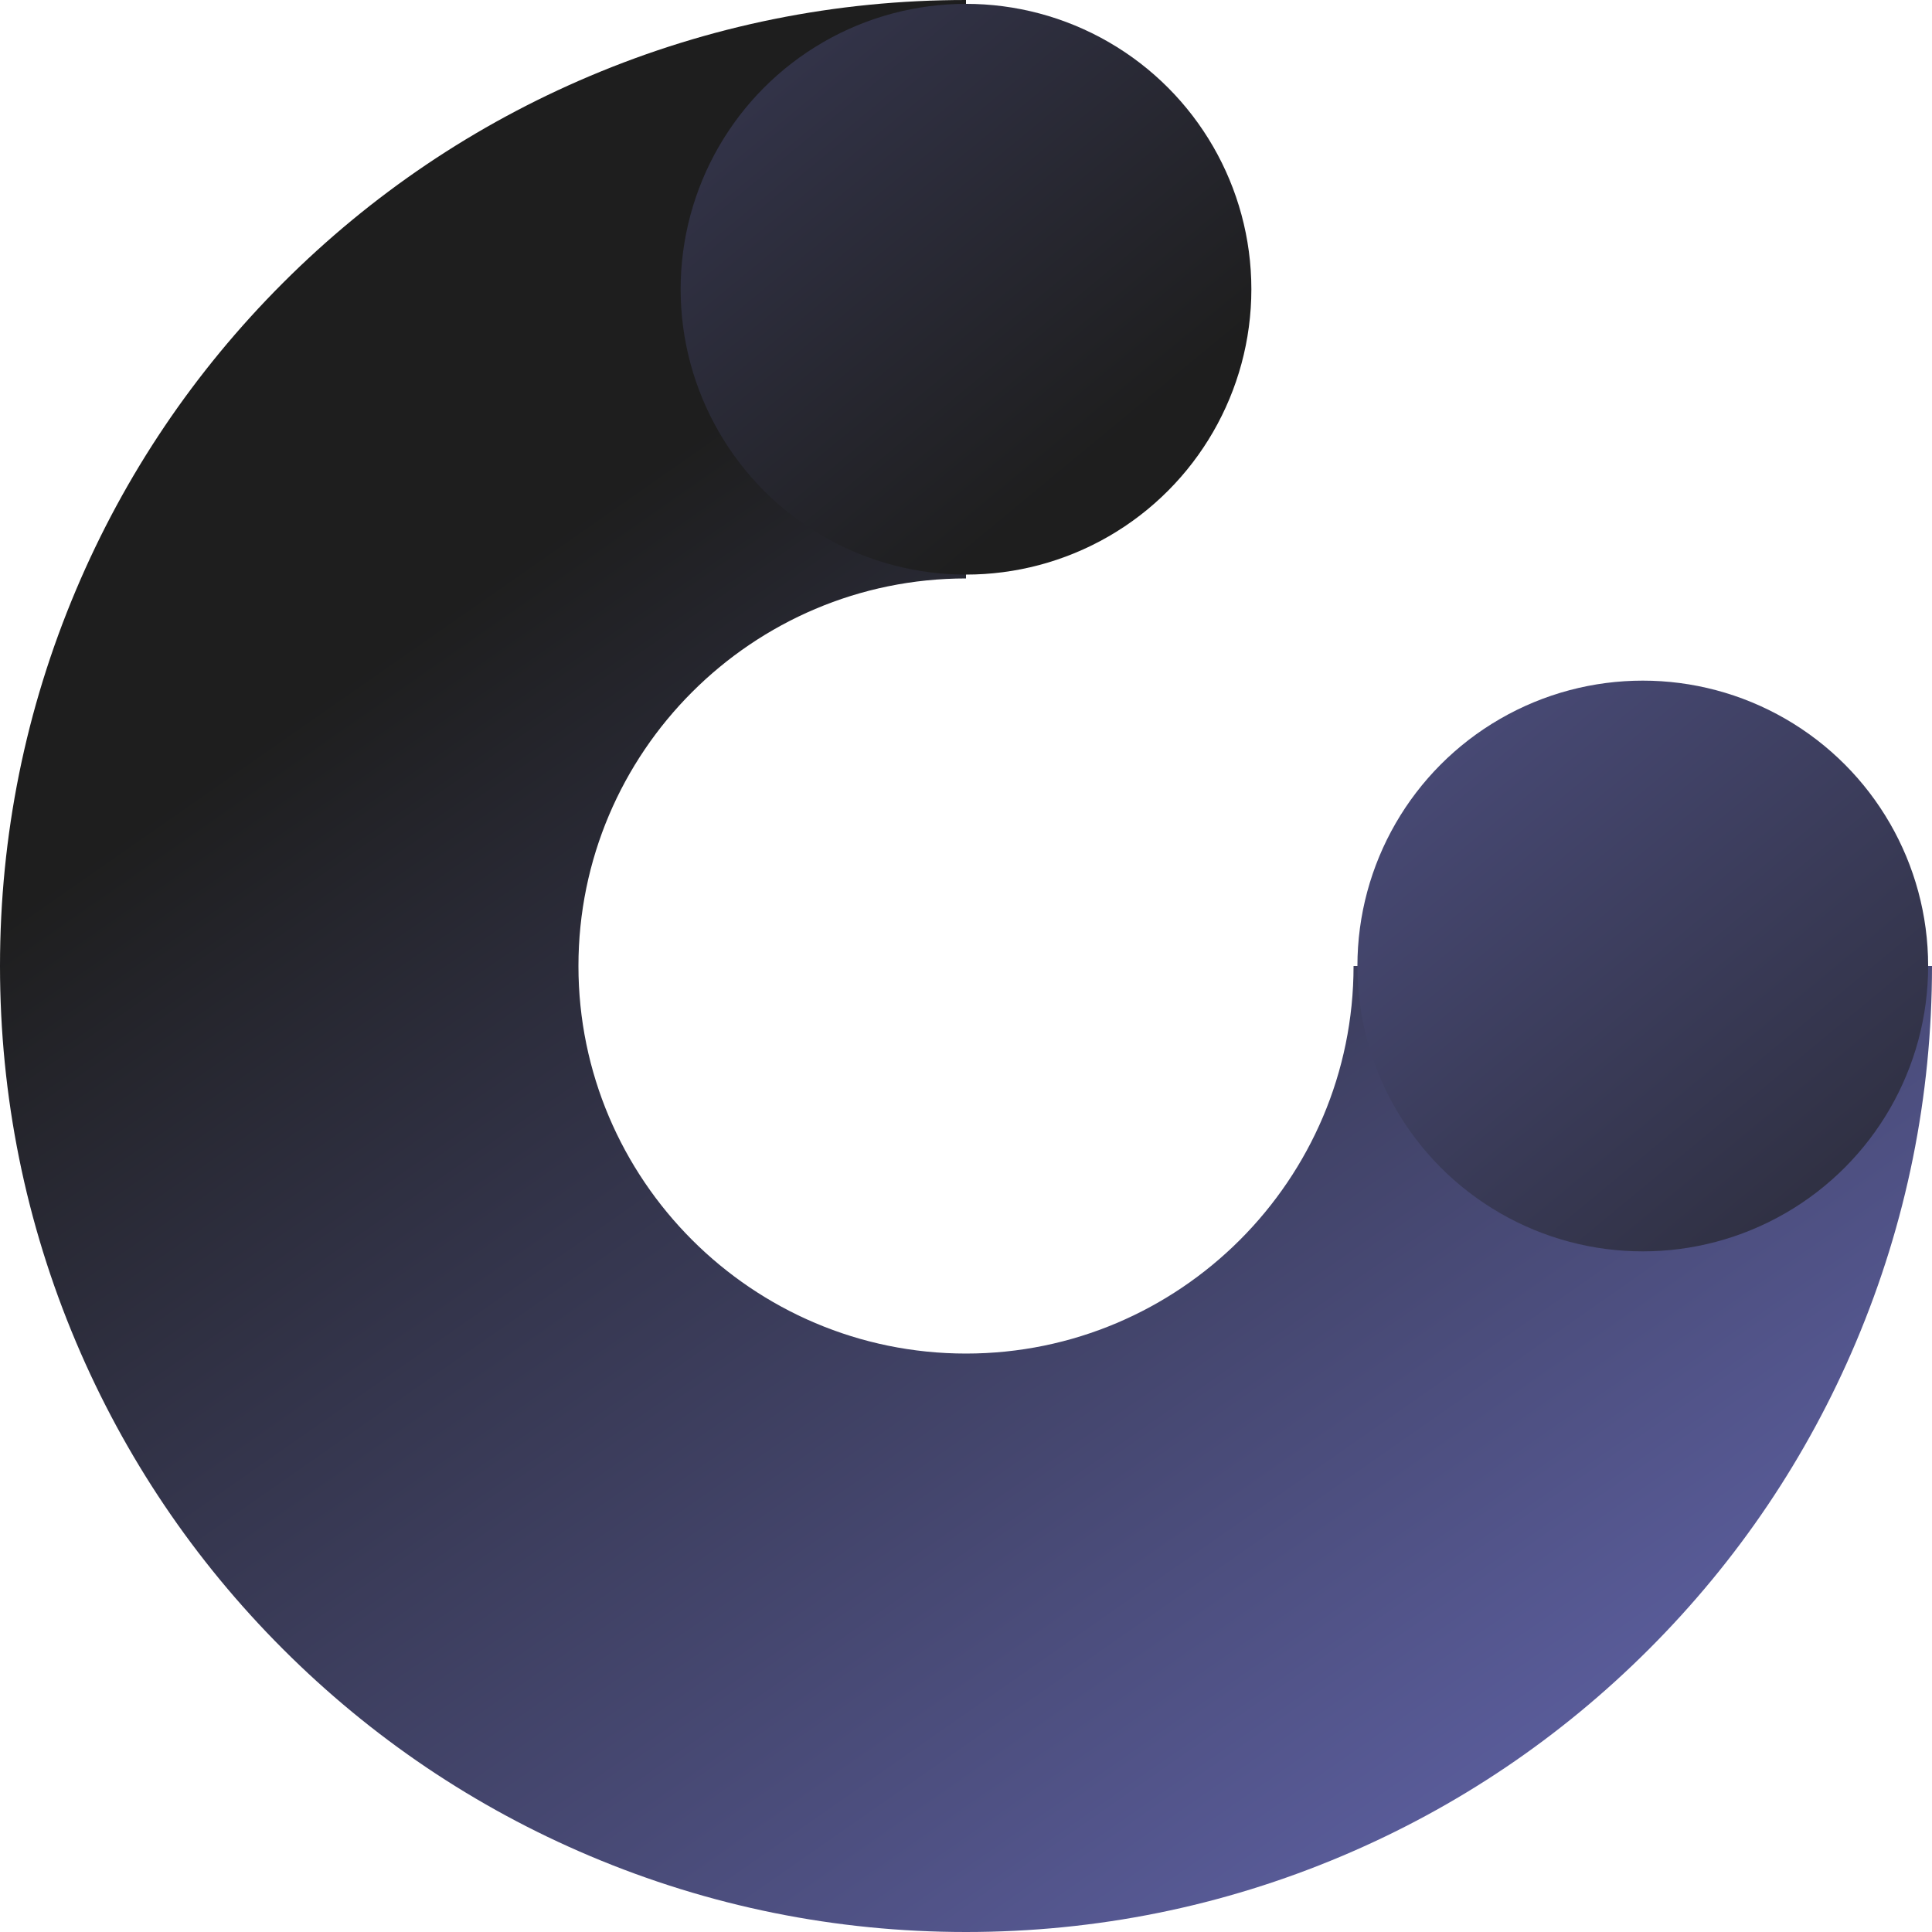
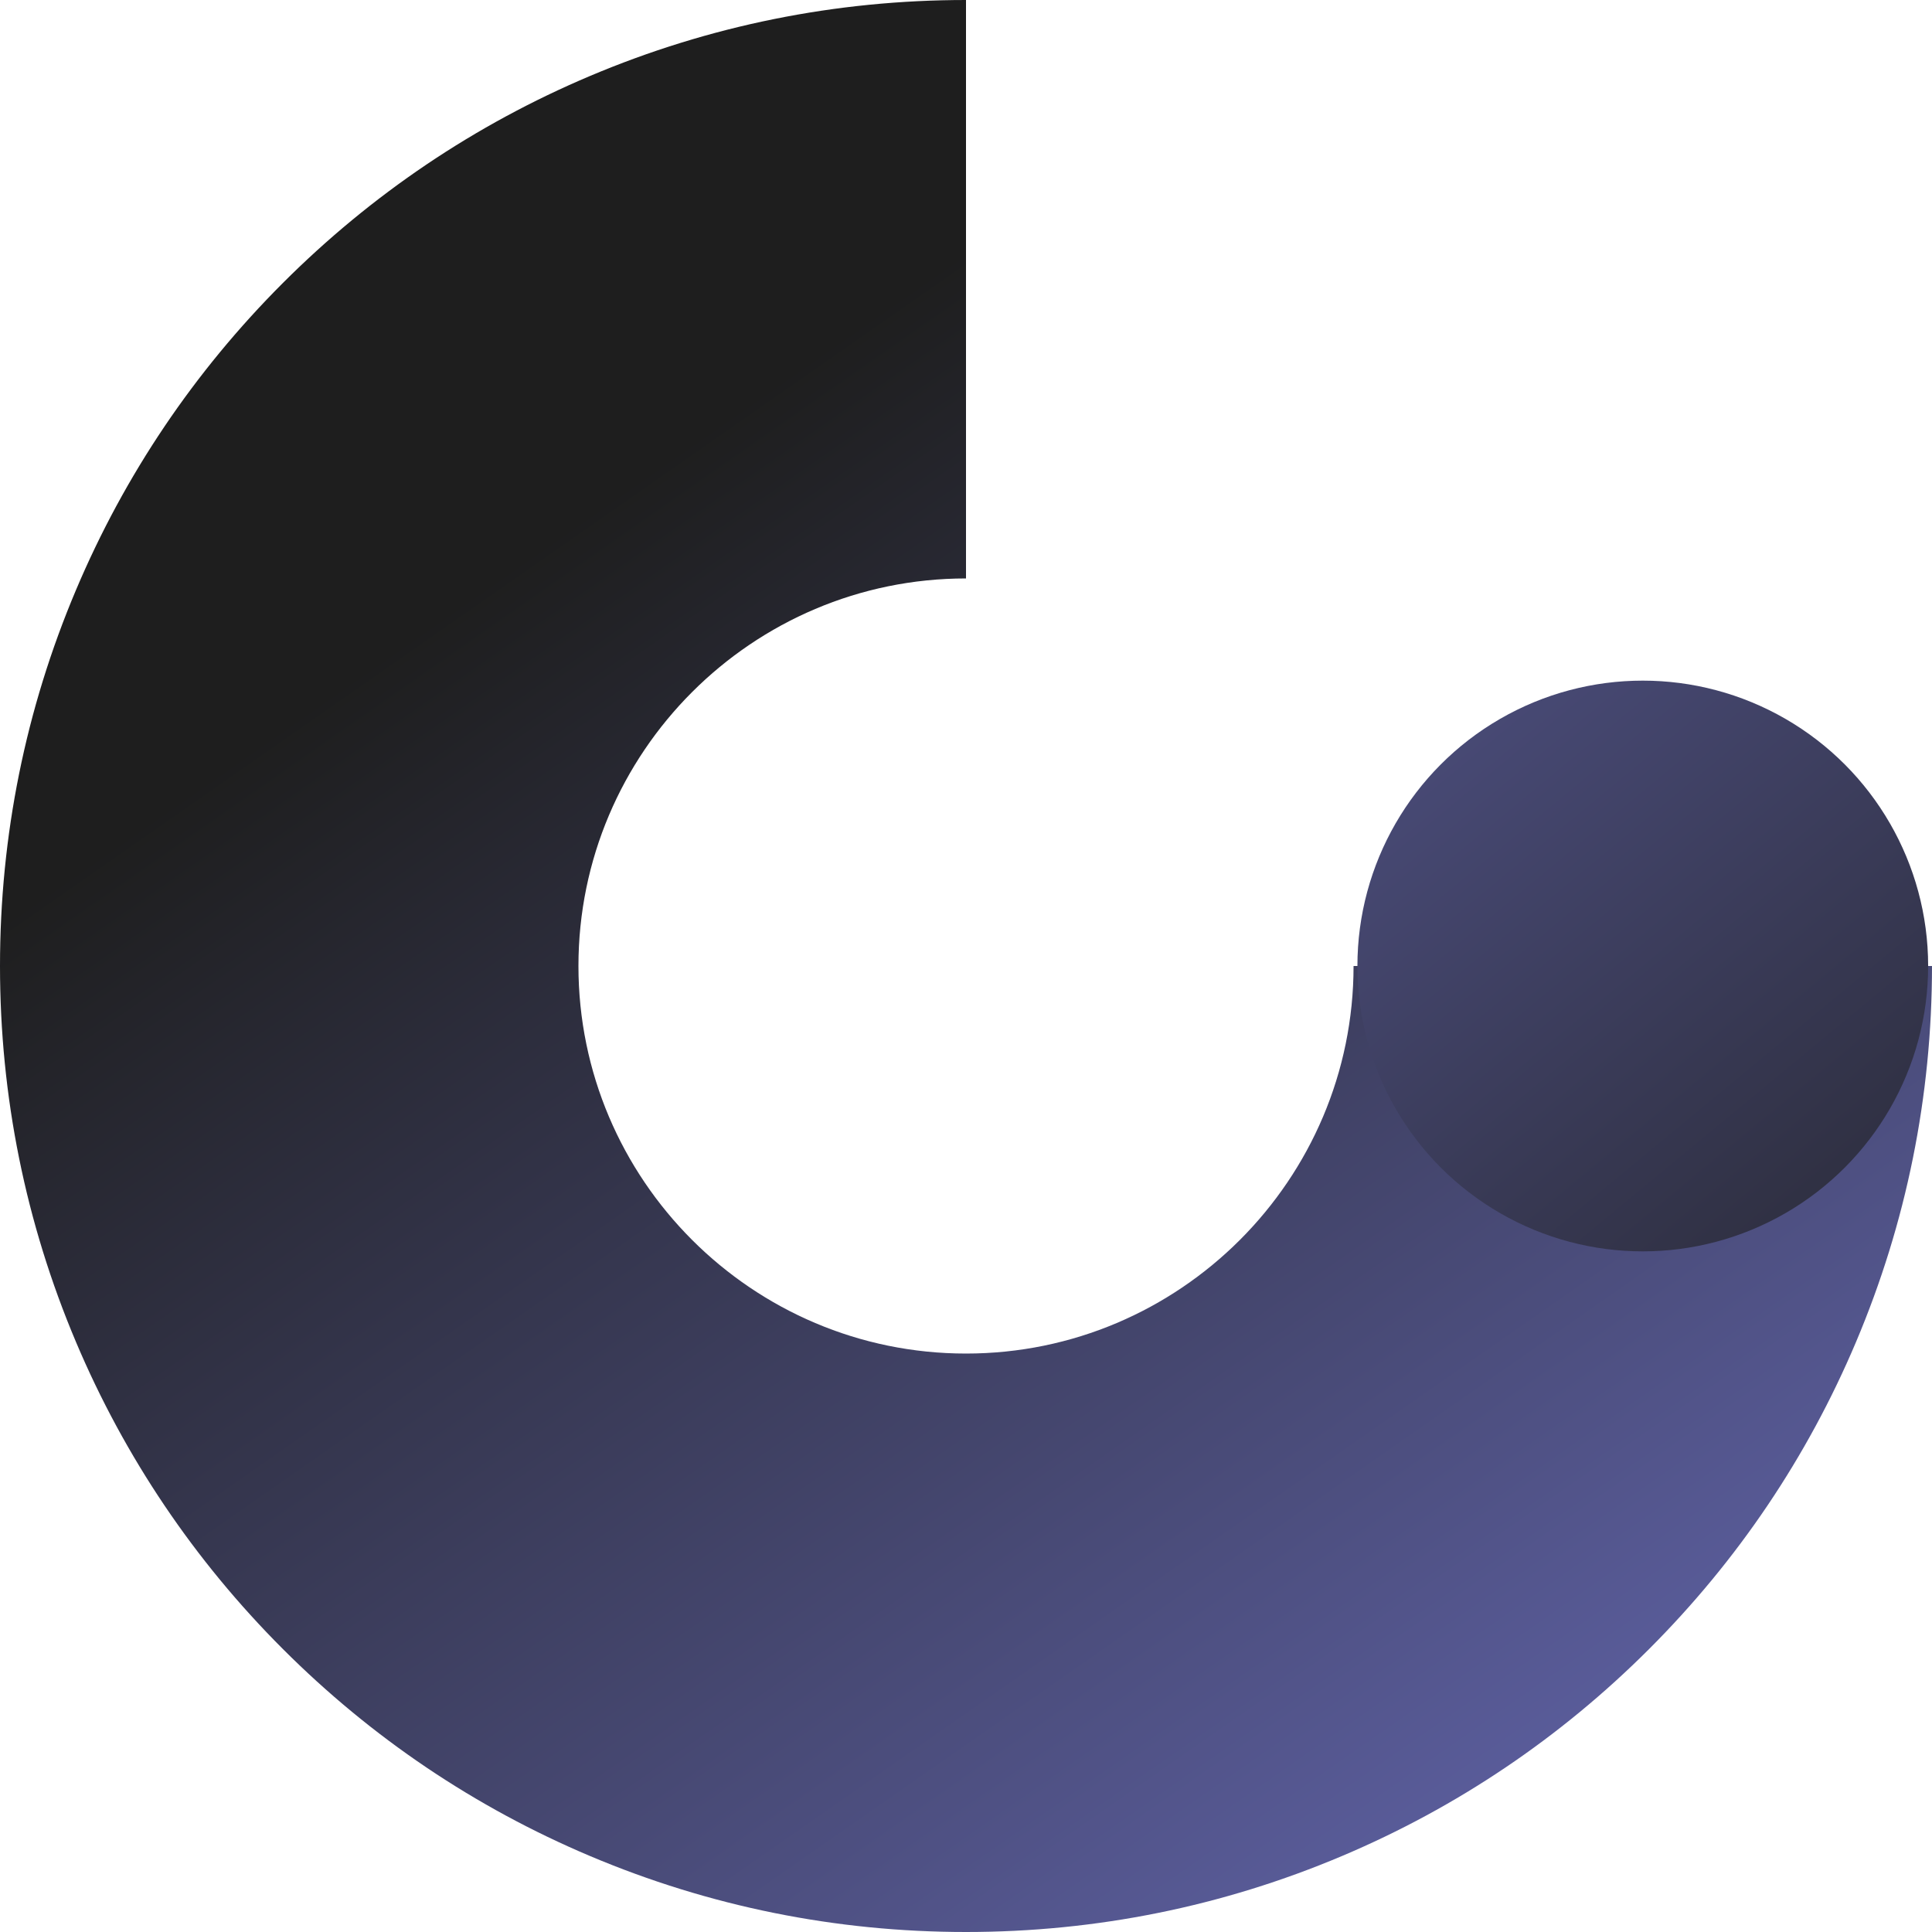
<svg xmlns="http://www.w3.org/2000/svg" xmlns:xlink="http://www.w3.org/1999/xlink" viewBox="0 0 1002 1002">
  <defs>
    <style>      .cls-1 {        fill: url(#Degradado_sin_nombre_153);      }      .cls-2 {        fill: url(#Degradado_sin_nombre_153-3);      }      .cls-3 {        fill: url(#Degradado_sin_nombre_153-2);      }    </style>
    <linearGradient id="Degradado_sin_nombre_153" data-name="Degradado sin nombre 153" x1="289.34" y1="276.43" x2="829.93" y2="1051.28" gradientUnits="userSpaceOnUse">
      <stop offset="0" stop-color="#1e1e1e" />
      <stop offset="1" stop-color="#6366ae" />
    </linearGradient>
    <linearGradient id="Degradado_sin_nombre_153-2" data-name="Degradado sin nombre 153" x1="1090.71" y1="789.76" x2="532.1" y2="114.02" xlink:href="#Degradado_sin_nombre_153" />
    <linearGradient id="Degradado_sin_nombre_153-3" data-name="Degradado sin nombre 153" x1="570.89" y1="234.55" x2="12.28" y2="-441.2" xlink:href="#Degradado_sin_nombre_153" />
  </defs>
  <g>
    <g id="Layer_1">
      <g>
        <path class="cls-1" d="M501,1002c-67.57,0-133.2-13.27-195.06-39.43-59.68-25.24-113.24-61.34-159.2-107.31-45.96-45.96-82.07-99.53-107.31-159.2C13.27,634.2,0,568.57,0,501s13.27-133.2,39.43-195.06c25.24-59.68,61.34-113.24,107.31-159.2,45.96-45.96,99.53-82.07,159.2-107.31C367.8,13.27,433.43,0,501,0v300c-110.83,0-201,90.17-201,201s90.17,201,201,201,201-90.17,201-201h300c0,67.57-13.27,133.2-39.43,195.06-25.24,59.68-61.34,113.24-107.31,159.2-45.96,45.96-99.53,82.07-159.2,107.31-61.86,26.17-127.49,39.43-195.06,39.43Z" />
        <circle class="cls-3" cx="852" cy="501" r="148" />
-         <circle class="cls-2" cx="501" cy="150" r="148" />
      </g>
    </g>
  </g>
</svg>